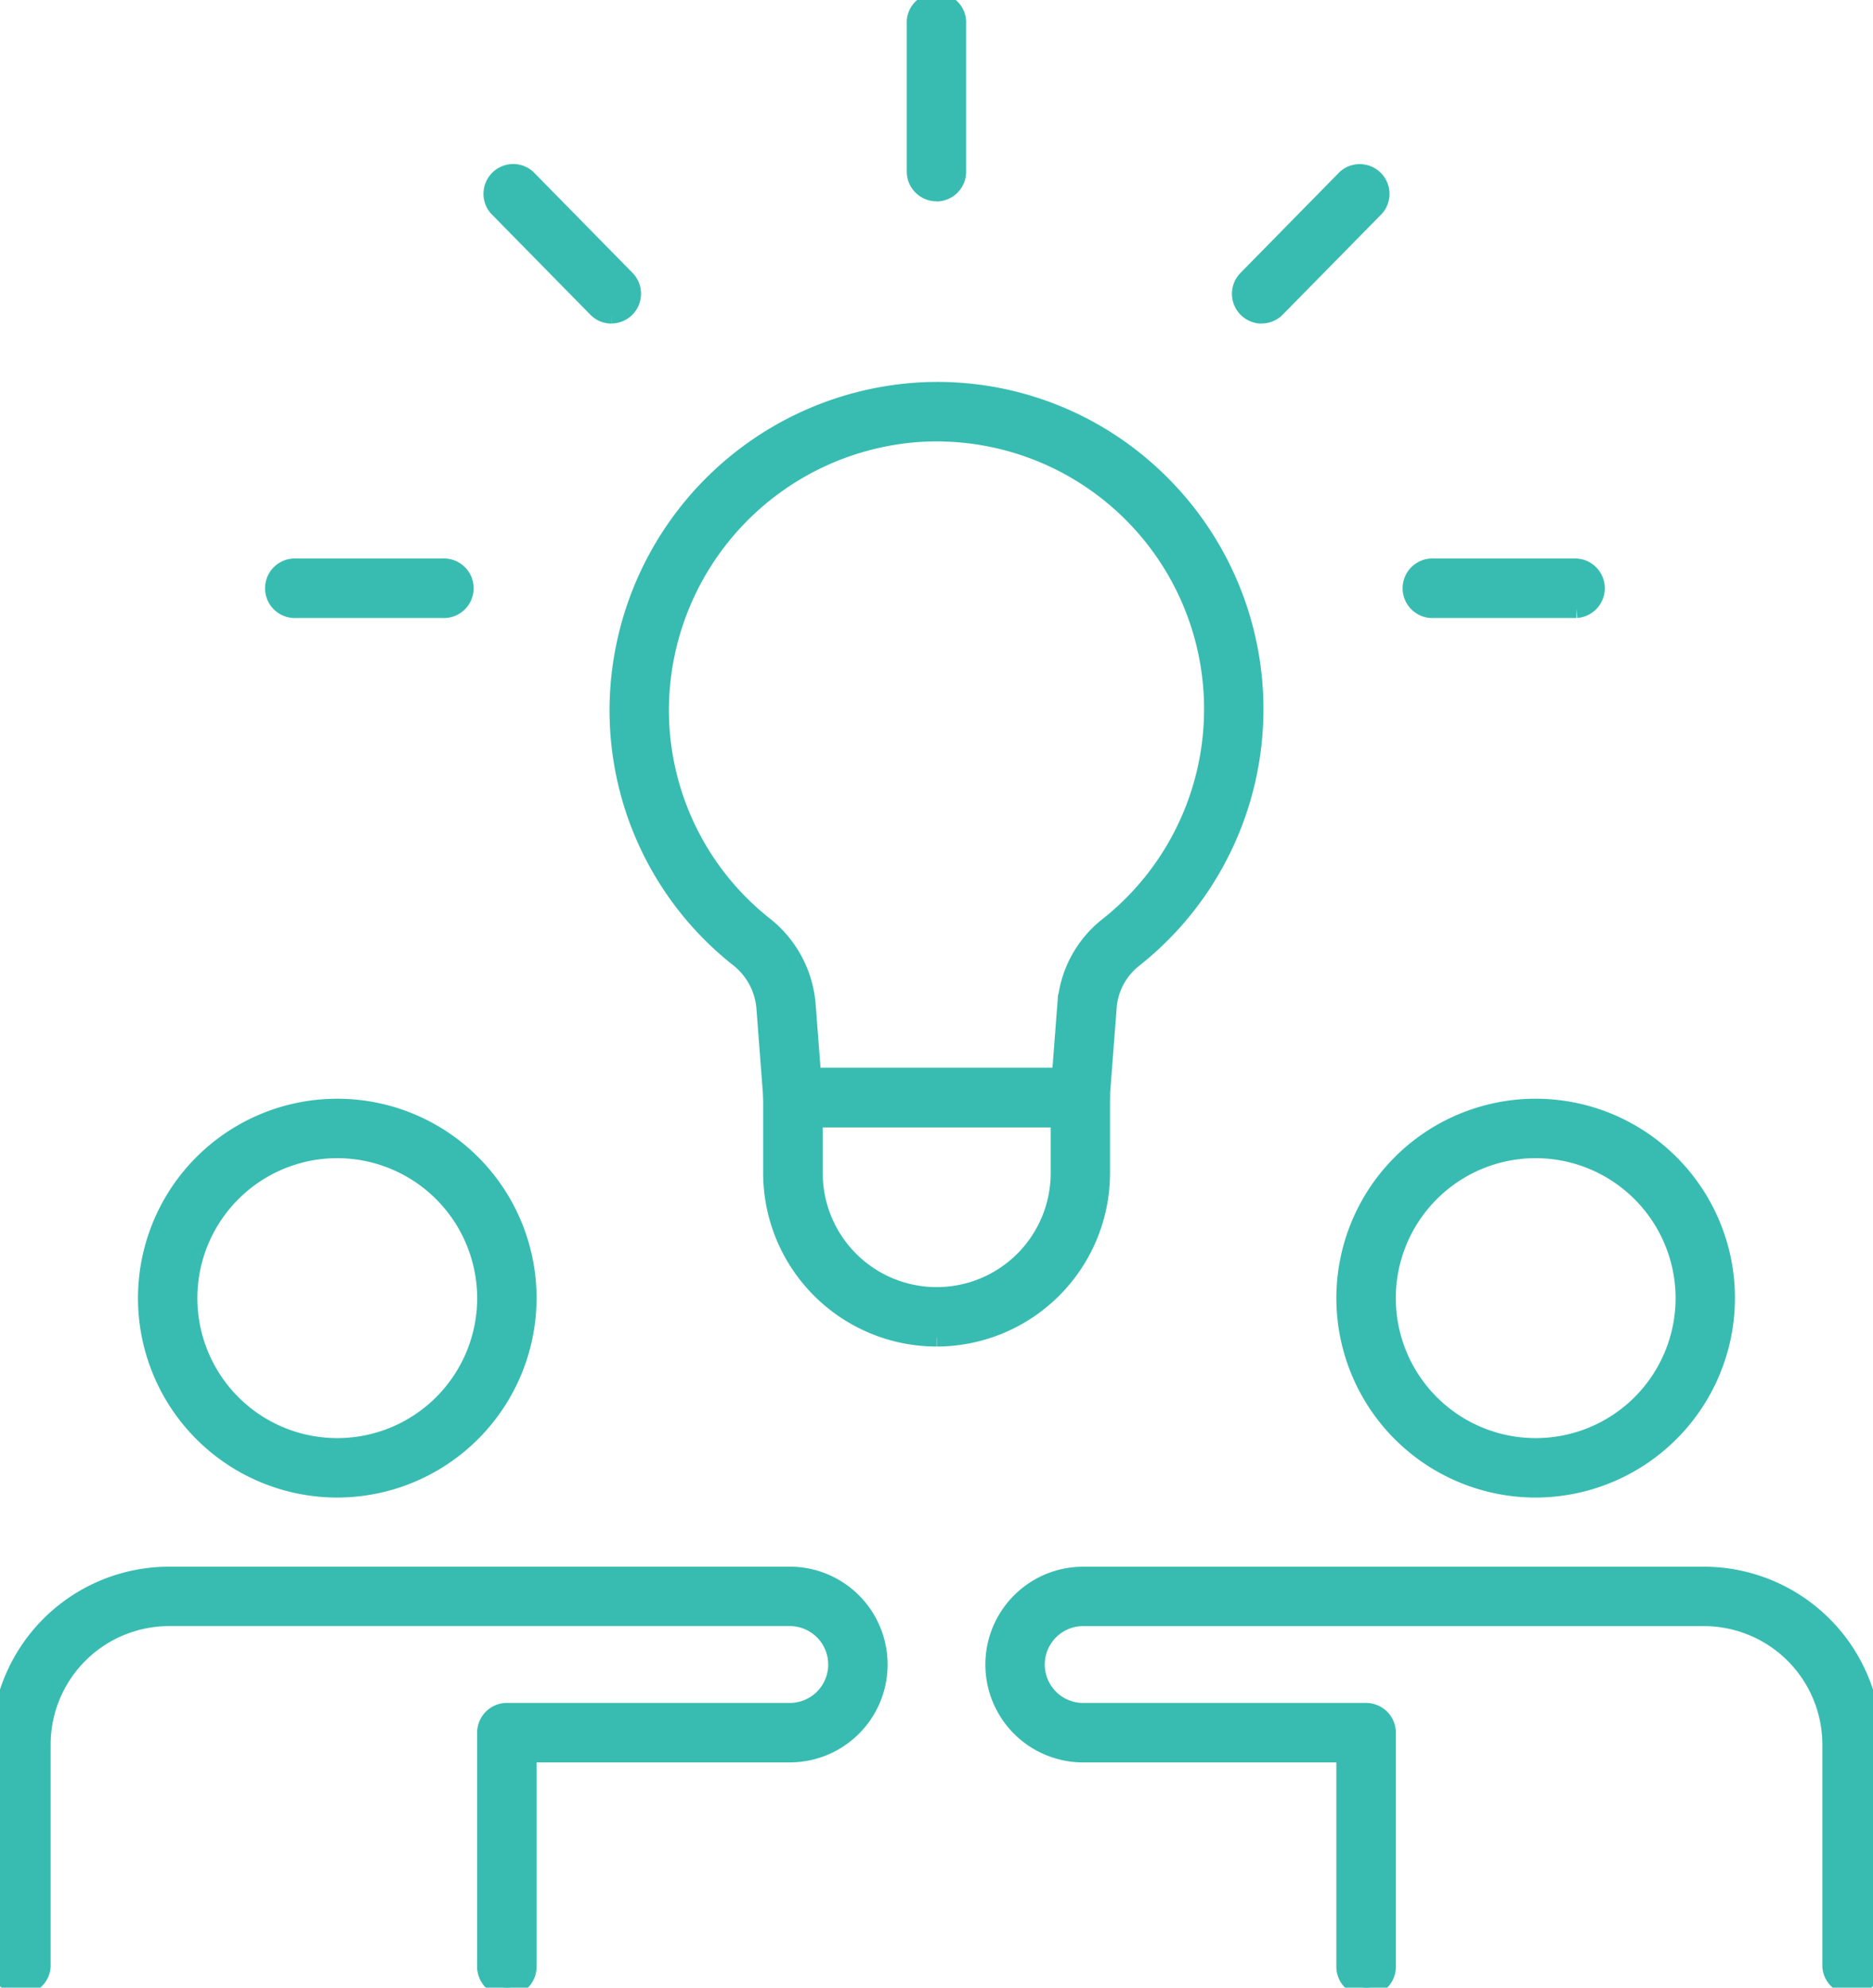
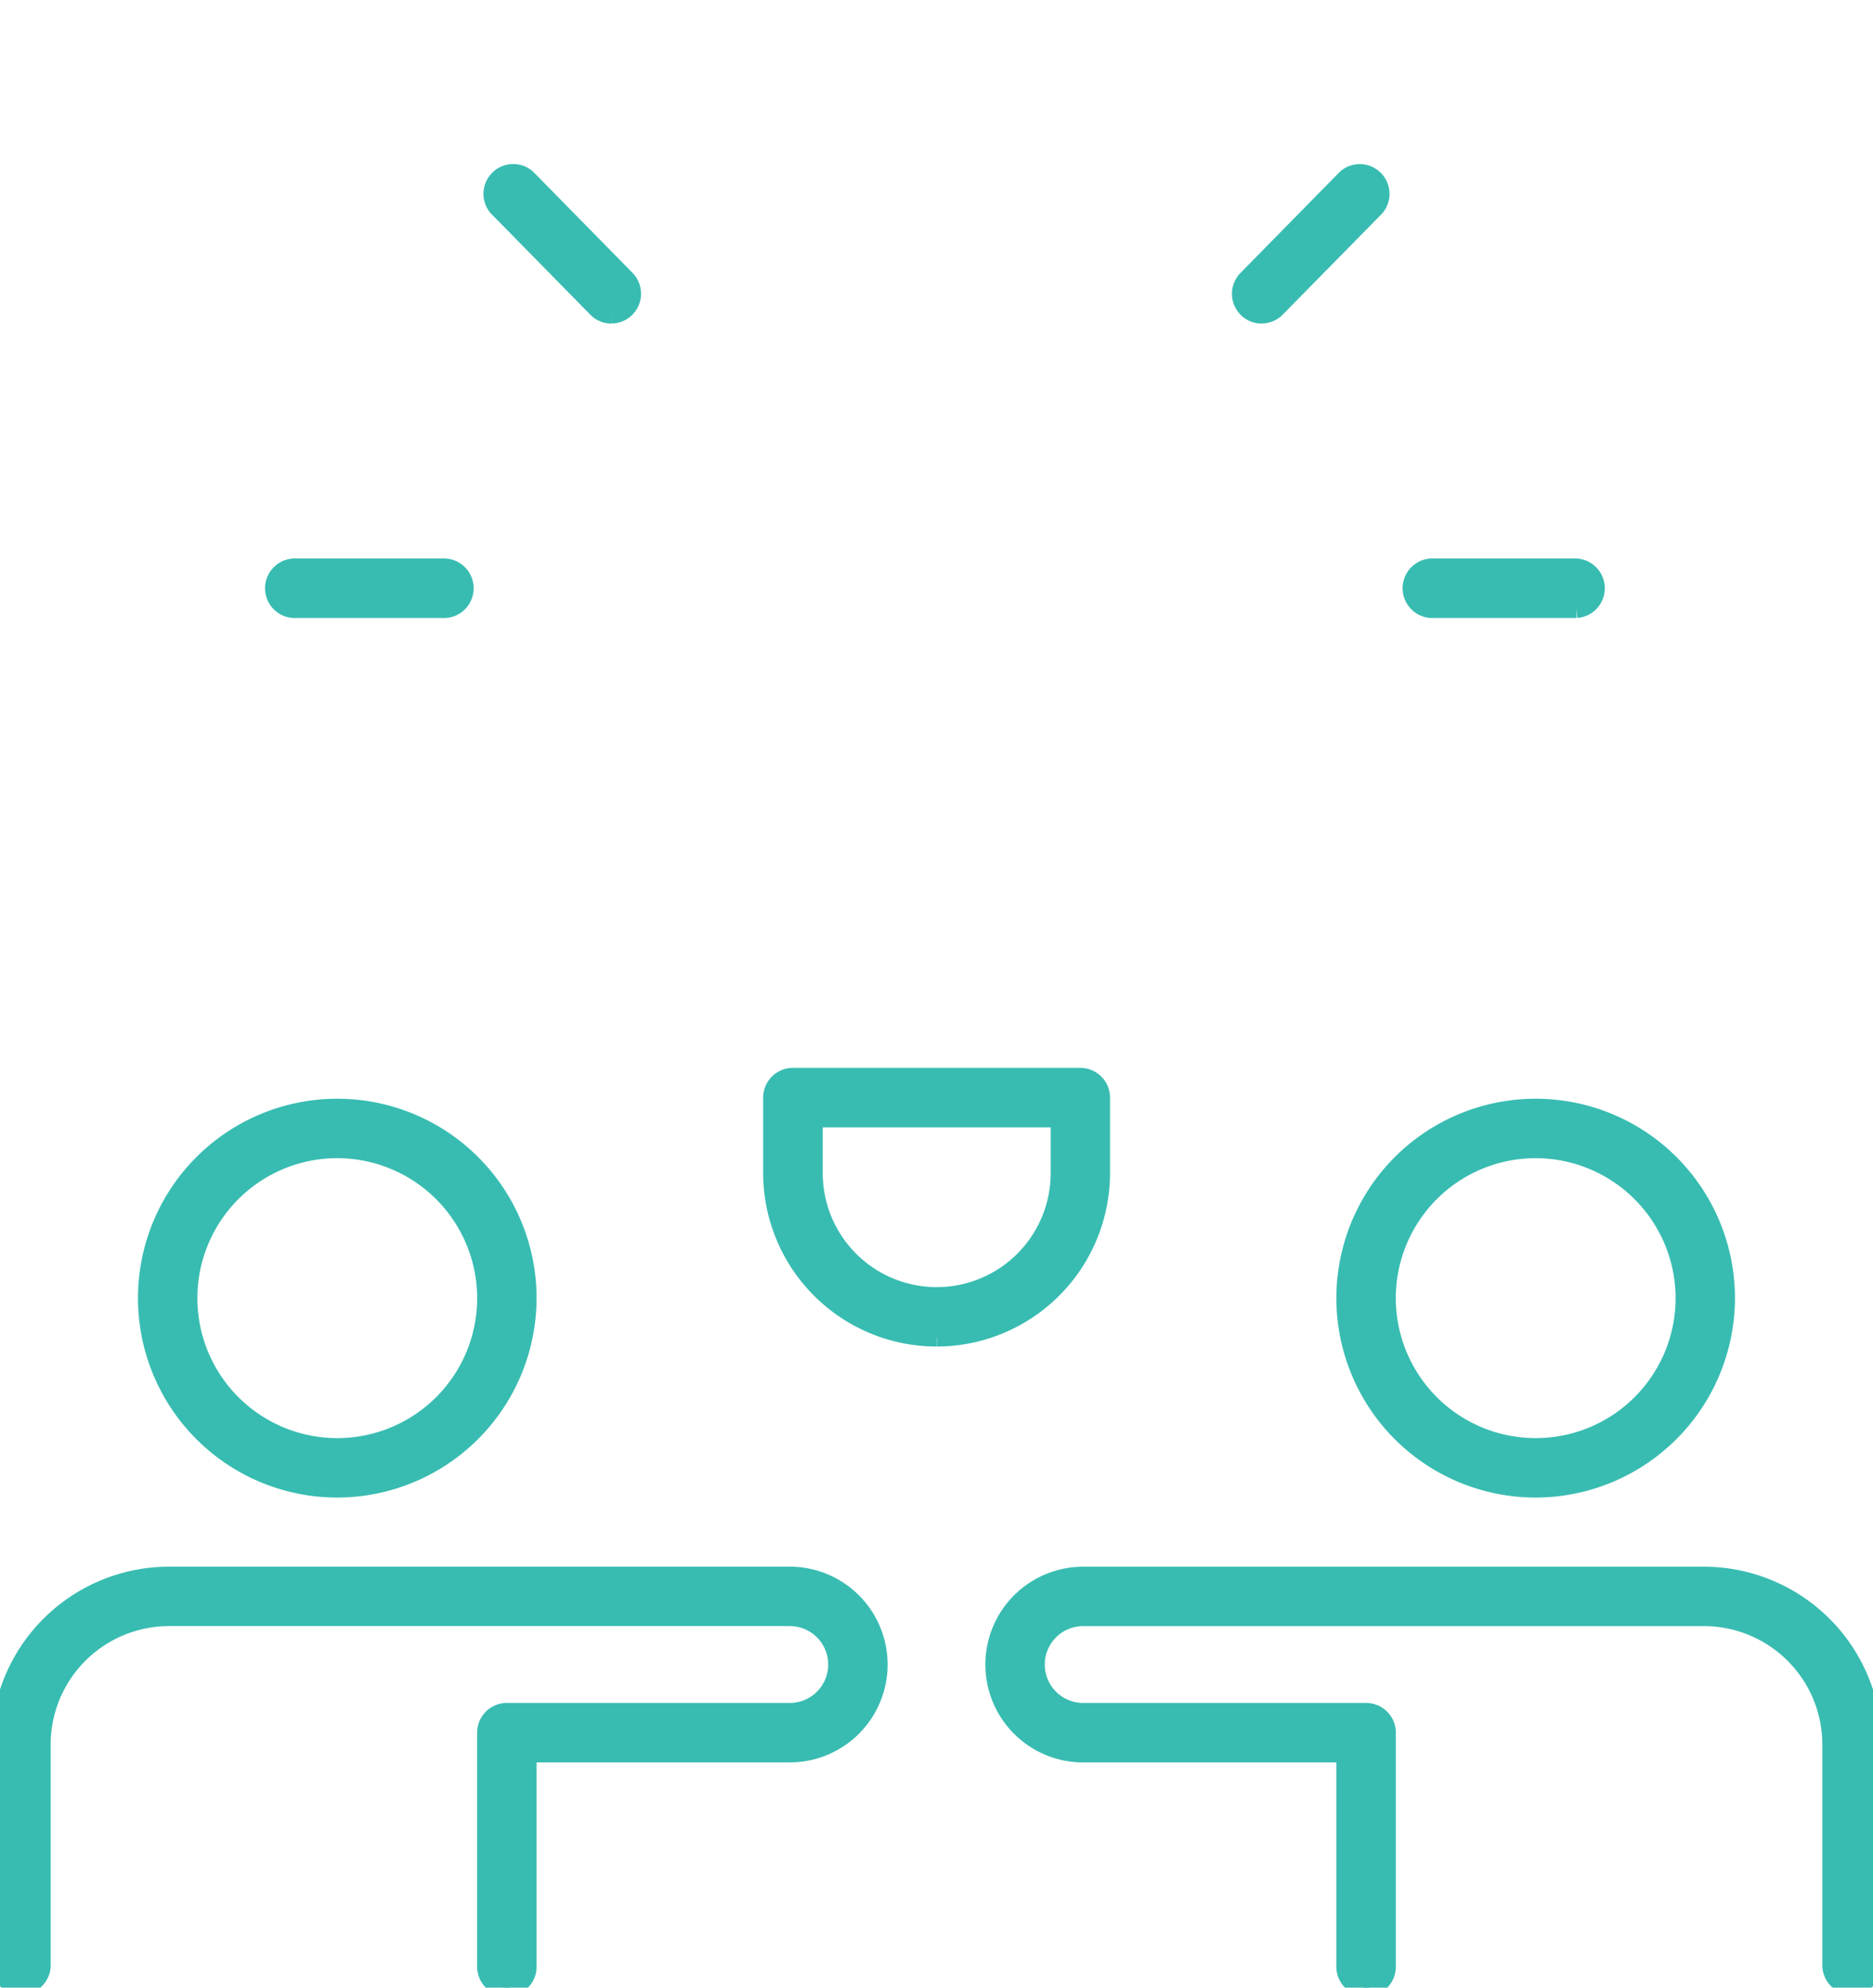
<svg xmlns="http://www.w3.org/2000/svg" id="right_1_svg" width="106.977" height="113.461" viewBox="0 0 106.977 113.461">
  <defs>
    <clipPath id="clip-path">
      <rect id="Rectangle_366" data-name="Rectangle 366" width="106.977" height="113.461" fill="#38bcb1" stroke="#38bcb1" stroke-width="1" />
    </clipPath>
  </defs>
  <g id="Group_19" data-name="Group 19" clip-path="url(#clip-path)">
    <path id="Path_18" data-name="Path 18" d="M28.951,215.189a1.2,1.2,0,0,1-1.2-1.2V200.637a1.2,1.2,0,0,1,1.2-1.2H45.11a2.693,2.693,0,1,0,0-5.386l-35.46,0a7.265,7.265,0,0,0-7.257,7.257V213.99a1.2,1.2,0,0,1-2.393,0V201.309a9.661,9.661,0,0,1,9.65-9.65l35.46,0a5.086,5.086,0,0,1,0,10.172H30.148v12.159a1.2,1.2,0,0,1-1.2,1.2" transform="translate(0 -101.728)" fill="#38bcb1" stroke="#38bcb1" stroke-width="1" />
    <path id="Path_19" data-name="Path 19" d="M28.745,156.5A10.883,10.883,0,1,1,39.628,145.62,10.9,10.9,0,0,1,28.745,156.5m0-19.373a8.49,8.49,0,1,0,8.49,8.49,8.5,8.5,0,0,0-8.49-8.49" transform="translate(-9.481 -71.515)" fill="#38bcb1" stroke="#38bcb1" stroke-width="1" />
    <path id="Path_20" data-name="Path 20" d="M142.253,215.189a1.2,1.2,0,0,1-1.2-1.2V201.833H126.094a5.086,5.086,0,0,1,0-10.172l35.46,0a9.662,9.662,0,0,1,9.651,9.65V213.99a1.2,1.2,0,0,1-2.393,0V201.309a7.266,7.266,0,0,0-7.258-7.257l-35.46,0a2.693,2.693,0,1,0,0,5.386h16.159a1.2,1.2,0,0,1,1.2,1.2v13.356a1.2,1.2,0,0,1-1.2,1.2" transform="translate(-64.228 -101.728)" fill="#38bcb1" stroke="#38bcb1" stroke-width="1" />
    <path id="Path_21" data-name="Path 21" d="M174.619,156.5A10.883,10.883,0,1,1,185.5,145.62,10.9,10.9,0,0,1,174.619,156.5m0-19.373a8.49,8.49,0,1,0,8.49,8.49,8.5,8.5,0,0,0-8.49-8.49" transform="translate(-86.907 -71.515)" fill="#38bcb1" stroke="#38bcb1" stroke-width="1" />
-     <path id="Path_22" data-name="Path 22" d="M112.639,10.992a1.2,1.2,0,0,1-1.2-1.2V1.2a1.2,1.2,0,0,1,2.393,0V9.8a1.2,1.2,0,0,1-1.2,1.2" transform="translate(-59.15)" fill="#38bcb1" stroke="#38bcb1" stroke-width="1" />
    <path id="Path_23" data-name="Path 23" d="M152.209,29.063a1.2,1.2,0,0,1-.854-2.035l5.672-5.771a1.2,1.2,0,0,1,1.707,1.677L153.063,28.7a1.193,1.193,0,0,1-.854.358" transform="translate(-80.154 -11.092)" fill="#38bcb1" stroke="#38bcb1" stroke-width="1" />
    <path id="Path_24" data-name="Path 24" d="M66.652,29.063A1.193,1.193,0,0,1,65.8,28.7l-5.672-5.771a1.2,1.2,0,0,1,1.707-1.677l5.672,5.771a1.2,1.2,0,0,1-.854,2.035" transform="translate(-31.732 -11.092)" fill="#38bcb1" stroke="#38bcb1" stroke-width="1" />
    <path id="Path_25" data-name="Path 25" d="M181.127,71.406H172.8a1.2,1.2,0,0,1,0-2.393h8.331a1.2,1.2,0,0,1,0,2.393" transform="translate(-91.081 -36.63)" fill="#38bcb1" stroke="#38bcb1" stroke-width="1" />
    <path id="Path_26" data-name="Path 26" d="M43.058,71.406H34.727a1.2,1.2,0,1,1,0-2.393h8.331a1.2,1.2,0,1,1,0,2.393" transform="translate(-17.797 -36.63)" fill="#38bcb1" stroke="#38bcb1" stroke-width="1" />
    <path id="Path_27" data-name="Path 27" d="M103.356,145.885a9.413,9.413,0,0,1-9.4-9.4v-4.308a1.2,1.2,0,0,1,1.2-1.2h16.412a1.2,1.2,0,0,1,1.2,1.2v4.308a9.413,9.413,0,0,1-9.4,9.4m-7.009-12.514v3.112a7.009,7.009,0,0,0,14.019,0v-3.112Z" transform="translate(-49.868 -69.52)" fill="#38bcb1" stroke="#38bcb1" stroke-width="1" />
-     <path id="Path_28" data-name="Path 28" d="M101.63,89.083H85.239a1.2,1.2,0,0,1-1.193-1.105l-.4-5.238a4.008,4.008,0,0,0-1.52-2.806,18.037,18.037,0,0,1-6.856-14.771A18.289,18.289,0,0,1,92.257,47.575h0a18.033,18.033,0,0,1,13.616,4.884,18.174,18.174,0,0,1-1.151,27.494,3.887,3.887,0,0,0-1.492,2.718l-.407,5.307a1.2,1.2,0,0,1-1.193,1.105M86.347,86.69h14.174l.322-4.2a6.284,6.284,0,0,1,2.391-4.41A15.78,15.78,0,0,0,92.408,49.963h0A15.876,15.876,0,0,0,77.661,65.233a15.663,15.663,0,0,0,5.954,12.829,6.407,6.407,0,0,1,2.416,4.5Zm5.985-37.921h0Z" transform="translate(-39.946 -25.231)" fill="#38bcb1" stroke="#38bcb1" stroke-width="1" />
  </g>
</svg>